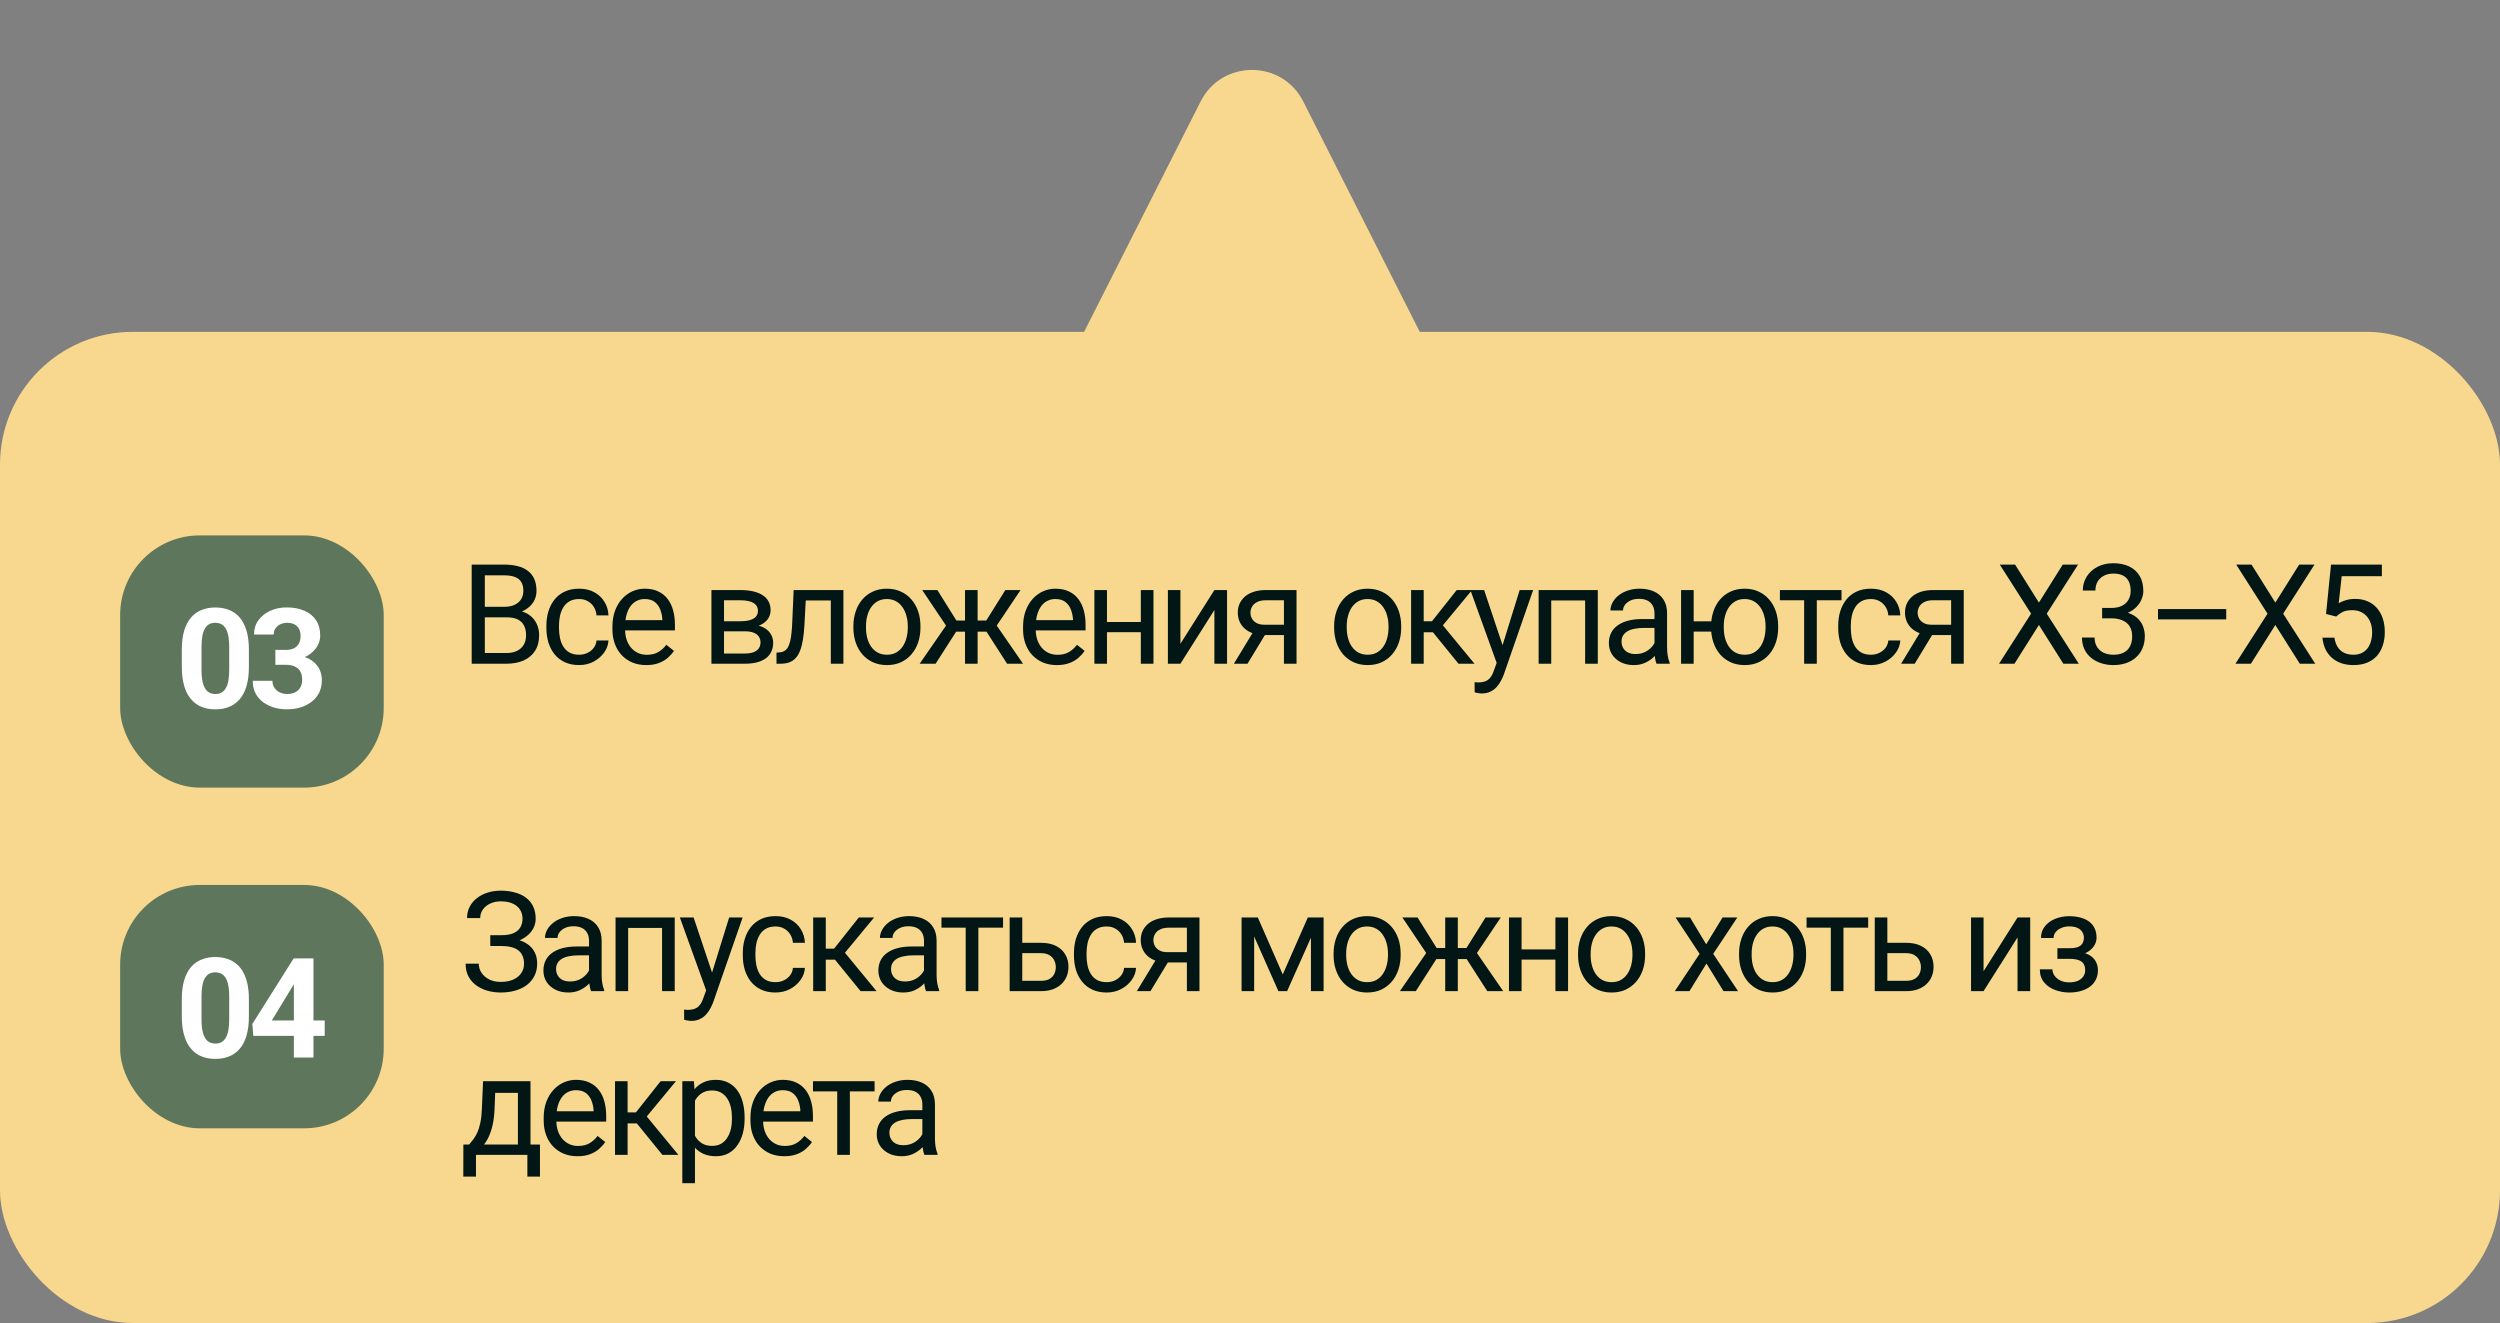
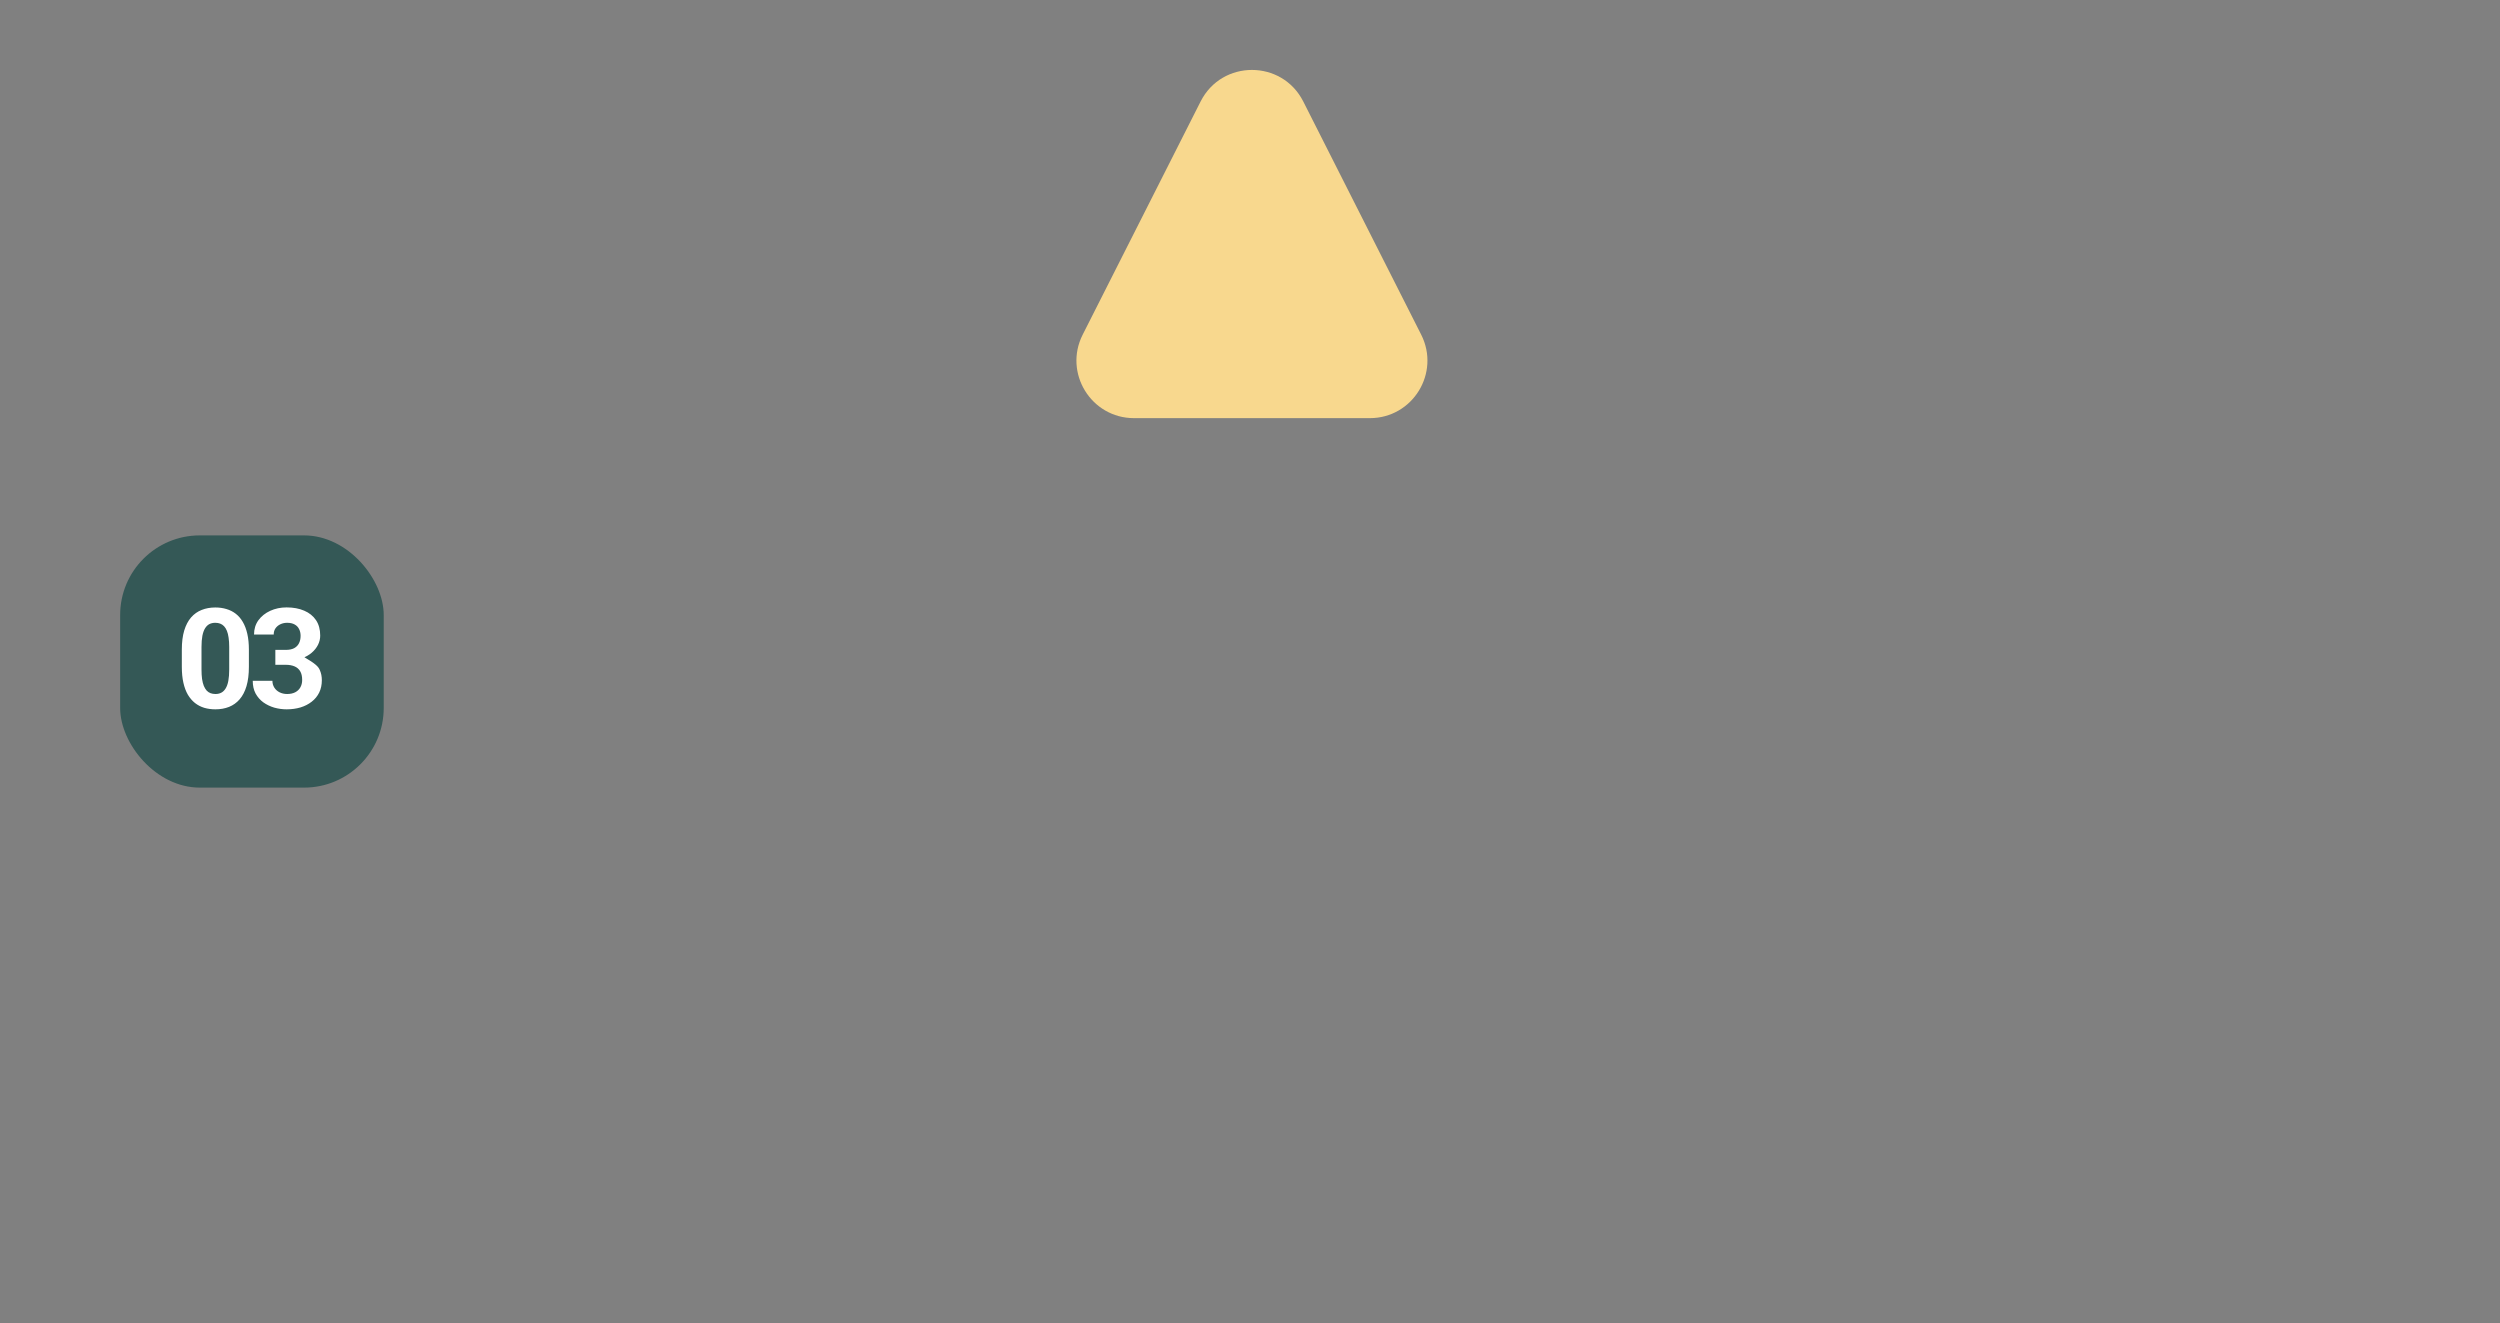
<svg xmlns="http://www.w3.org/2000/svg" width="565" height="299" viewBox="0 0 565 299" fill="none">
  <rect x="0" y="0" width="565" height="299" fill="#808080" stroke="none" />
-   <rect y="75" width="565" height="224" rx="30" fill="#F8D88E" />
  <path d="M271.337 22.938C276.147 13.428 289.729 13.428 294.539 22.938L321.189 75.633C325.562 84.28 319.278 94.5 309.588 94.5H256.288C246.598 94.5 240.314 84.28 244.687 75.633L271.337 22.938Z" fill="#F8D88E" />
-   <path d="M114.586 139.522H108.908L108.878 137.137H114.032C114.883 137.137 115.627 136.993 116.263 136.706C116.899 136.419 117.391 136.009 117.74 135.475C118.099 134.931 118.279 134.285 118.279 133.536C118.279 132.716 118.12 132.049 117.802 131.536C117.494 131.013 117.017 130.634 116.371 130.398C115.735 130.151 114.924 130.028 113.94 130.028H109.57V150H106.6V127.597H113.94C115.089 127.597 116.114 127.715 117.017 127.951C117.92 128.177 118.684 128.536 119.31 129.028C119.946 129.51 120.428 130.126 120.756 130.875C121.084 131.623 121.248 132.521 121.248 133.567C121.248 134.49 121.012 135.326 120.54 136.075C120.069 136.814 119.412 137.419 118.571 137.891C117.74 138.363 116.766 138.665 115.648 138.799L114.586 139.522ZM114.447 150H107.739L109.416 147.584H114.447C115.391 147.584 116.191 147.42 116.848 147.092C117.514 146.764 118.022 146.302 118.371 145.707C118.72 145.102 118.894 144.389 118.894 143.568C118.894 142.738 118.745 142.02 118.448 141.414C118.15 140.809 117.684 140.342 117.048 140.014C116.412 139.686 115.591 139.522 114.586 139.522H110.355L110.385 137.137H116.171L116.802 137.999C117.879 138.091 118.792 138.399 119.54 138.922C120.289 139.435 120.858 140.091 121.248 140.891C121.648 141.691 121.848 142.573 121.848 143.538C121.848 144.933 121.541 146.112 120.925 147.077C120.32 148.031 119.463 148.759 118.356 149.261C117.248 149.754 115.945 150 114.447 150ZM130.889 147.969C131.566 147.969 132.192 147.831 132.767 147.554C133.341 147.277 133.813 146.897 134.182 146.415C134.551 145.923 134.762 145.364 134.813 144.738H137.521C137.47 145.723 137.136 146.641 136.521 147.492C135.916 148.333 135.121 149.015 134.136 149.538C133.151 150.051 132.069 150.308 130.889 150.308C129.638 150.308 128.546 150.087 127.612 149.646C126.689 149.205 125.92 148.6 125.304 147.831C124.699 147.061 124.242 146.179 123.935 145.184C123.637 144.179 123.489 143.117 123.489 141.999V141.353C123.489 140.235 123.637 139.178 123.935 138.183C124.242 137.178 124.699 136.291 125.304 135.521C125.92 134.752 126.689 134.147 127.612 133.706C128.546 133.265 129.638 133.044 130.889 133.044C132.192 133.044 133.331 133.311 134.305 133.844C135.28 134.367 136.044 135.085 136.598 135.998C137.162 136.901 137.47 137.927 137.521 139.076H134.813C134.762 138.388 134.567 137.768 134.228 137.214C133.9 136.66 133.449 136.219 132.874 135.891C132.31 135.552 131.649 135.383 130.889 135.383C130.018 135.383 129.284 135.557 128.689 135.906C128.104 136.244 127.638 136.706 127.289 137.291C126.951 137.865 126.704 138.506 126.55 139.214C126.407 139.912 126.335 140.624 126.335 141.353V141.999C126.335 142.727 126.407 143.445 126.55 144.153C126.694 144.861 126.935 145.502 127.274 146.076C127.622 146.651 128.089 147.112 128.674 147.461C129.269 147.8 130.007 147.969 130.889 147.969ZM146.054 150.308C144.895 150.308 143.844 150.113 142.9 149.723C141.967 149.323 141.161 148.764 140.484 148.046C139.818 147.328 139.305 146.476 138.946 145.492C138.587 144.507 138.407 143.43 138.407 142.261V141.614C138.407 140.26 138.607 139.055 139.007 137.999C139.407 136.932 139.951 136.029 140.638 135.291C141.326 134.552 142.105 133.993 142.977 133.613C143.849 133.234 144.752 133.044 145.685 133.044C146.875 133.044 147.901 133.249 148.762 133.66C149.634 134.07 150.347 134.644 150.901 135.383C151.455 136.111 151.865 136.973 152.132 137.968C152.399 138.952 152.532 140.03 152.532 141.199V142.476H140.1V140.153H149.686V139.937C149.645 139.199 149.491 138.481 149.224 137.783C148.968 137.086 148.557 136.511 147.993 136.06C147.429 135.608 146.66 135.383 145.685 135.383C145.039 135.383 144.444 135.521 143.9 135.798C143.357 136.065 142.89 136.465 142.5 136.998C142.11 137.532 141.808 138.183 141.592 138.952C141.377 139.722 141.269 140.609 141.269 141.614V142.261C141.269 143.05 141.377 143.794 141.592 144.492C141.818 145.179 142.141 145.784 142.562 146.307C142.992 146.83 143.51 147.241 144.116 147.538C144.731 147.836 145.429 147.984 146.208 147.984C147.214 147.984 148.065 147.779 148.762 147.369C149.46 146.959 150.07 146.41 150.593 145.723L152.317 147.092C151.958 147.636 151.501 148.154 150.947 148.646C150.393 149.138 149.711 149.538 148.901 149.846C148.101 150.154 147.152 150.308 146.054 150.308ZM168.337 142.676H162.875L162.844 140.399H167.306C168.188 140.399 168.922 140.312 169.506 140.137C170.101 139.963 170.548 139.701 170.845 139.353C171.143 139.004 171.291 138.573 171.291 138.06C171.291 137.66 171.204 137.311 171.03 137.014C170.866 136.706 170.614 136.455 170.276 136.26C169.937 136.055 169.517 135.906 169.014 135.814C168.522 135.711 167.942 135.66 167.275 135.66H163.629V150H160.782V133.352H167.275C168.332 133.352 169.281 133.444 170.122 133.629C170.973 133.813 171.696 134.095 172.291 134.475C172.897 134.844 173.358 135.316 173.676 135.891C173.994 136.465 174.153 137.142 174.153 137.922C174.153 138.424 174.051 138.901 173.845 139.353C173.64 139.804 173.338 140.204 172.938 140.553C172.538 140.901 172.045 141.189 171.461 141.414C170.876 141.63 170.204 141.768 169.445 141.83L168.337 142.676ZM168.337 150H161.844L163.26 147.692H168.337C169.127 147.692 169.783 147.595 170.307 147.4C170.83 147.195 171.22 146.907 171.476 146.538C171.743 146.159 171.876 145.707 171.876 145.184C171.876 144.661 171.743 144.215 171.476 143.845C171.22 143.466 170.83 143.179 170.307 142.984C169.783 142.779 169.127 142.676 168.337 142.676H164.014L164.044 140.399H169.445L170.476 141.26C171.389 141.332 172.163 141.558 172.799 141.937C173.435 142.317 173.917 142.799 174.246 143.384C174.574 143.958 174.738 144.584 174.738 145.261C174.738 146.041 174.589 146.728 174.292 147.323C174.004 147.918 173.584 148.415 173.03 148.815C172.476 149.205 171.804 149.503 171.014 149.708C170.225 149.903 169.332 150 168.337 150ZM188.103 133.352V135.706H180.055V133.352H188.103ZM190.611 133.352V150H187.764V133.352H190.611ZM179.363 133.352H182.225L181.794 141.384C181.722 142.625 181.604 143.722 181.44 144.676C181.286 145.62 181.071 146.43 180.794 147.107C180.527 147.784 180.189 148.338 179.779 148.769C179.378 149.19 178.896 149.503 178.332 149.708C177.768 149.903 177.117 150 176.378 150H175.486V147.492L176.101 147.446C176.542 147.415 176.917 147.312 177.224 147.138C177.542 146.964 177.809 146.707 178.024 146.369C178.24 146.02 178.414 145.574 178.548 145.03C178.691 144.487 178.799 143.84 178.871 143.091C178.953 142.343 179.014 141.471 179.055 140.476L179.363 133.352ZM192.866 141.861V141.507C192.866 140.307 193.041 139.194 193.389 138.168C193.738 137.132 194.241 136.234 194.897 135.475C195.554 134.706 196.349 134.111 197.282 133.69C198.216 133.259 199.262 133.044 200.421 133.044C201.59 133.044 202.642 133.259 203.575 133.69C204.519 134.111 205.319 134.706 205.976 135.475C206.642 136.234 207.15 137.132 207.499 138.168C207.848 139.194 208.022 140.307 208.022 141.507V141.861C208.022 143.061 207.848 144.174 207.499 145.199C207.15 146.225 206.642 147.123 205.976 147.892C205.319 148.651 204.524 149.246 203.591 149.677C202.667 150.097 201.621 150.308 200.452 150.308C199.282 150.308 198.231 150.097 197.298 149.677C196.364 149.246 195.564 148.651 194.897 147.892C194.241 147.123 193.738 146.225 193.389 145.199C193.041 144.174 192.866 143.061 192.866 141.861ZM195.713 141.507V141.861C195.713 142.691 195.81 143.476 196.005 144.215C196.2 144.943 196.492 145.589 196.882 146.153C197.282 146.718 197.78 147.164 198.375 147.492C198.97 147.81 199.662 147.969 200.452 147.969C201.231 147.969 201.914 147.81 202.498 147.492C203.093 147.164 203.586 146.718 203.975 146.153C204.365 145.589 204.657 144.943 204.852 144.215C205.058 143.476 205.16 142.691 205.16 141.861V141.507C205.16 140.686 205.058 139.912 204.852 139.183C204.657 138.445 204.36 137.793 203.96 137.229C203.57 136.655 203.078 136.203 202.483 135.875C201.898 135.547 201.211 135.383 200.421 135.383C199.641 135.383 198.954 135.547 198.359 135.875C197.775 136.203 197.282 136.655 196.882 137.229C196.492 137.793 196.2 138.445 196.005 139.183C195.81 139.912 195.713 140.686 195.713 141.507ZM214.724 142.753L208.416 133.352H211.847L216.155 140.245H219.479L219.063 142.753H214.724ZM216.278 142.461L211.447 150H207.847L214.478 140.399L216.278 142.461ZM220.94 133.352V150H218.094V133.352H220.94ZM230.649 133.352L224.341 142.753H220.002L219.556 140.245H222.895L227.203 133.352H230.649ZM227.603 150L222.756 142.461L224.587 140.399L231.203 150H227.603ZM238.86 150.308C237.7 150.308 236.649 150.113 235.705 149.723C234.772 149.323 233.967 148.764 233.29 148.046C232.623 147.328 232.11 146.476 231.751 145.492C231.392 144.507 231.213 143.43 231.213 142.261V141.614C231.213 140.26 231.413 139.055 231.813 137.999C232.213 136.932 232.756 136.029 233.444 135.291C234.131 134.552 234.91 133.993 235.782 133.613C236.654 133.234 237.557 133.044 238.49 133.044C239.68 133.044 240.706 133.249 241.568 133.66C242.44 134.07 243.152 134.644 243.706 135.383C244.26 136.111 244.671 136.973 244.937 137.968C245.204 138.952 245.337 140.03 245.337 141.199V142.476H232.905V140.153H242.491V139.937C242.45 139.199 242.296 138.481 242.029 137.783C241.773 137.086 241.362 136.511 240.798 136.06C240.234 135.608 239.465 135.383 238.49 135.383C237.844 135.383 237.249 135.521 236.705 135.798C236.162 136.065 235.695 136.465 235.305 136.998C234.916 137.532 234.613 138.183 234.398 138.952C234.182 139.722 234.074 140.609 234.074 141.614V142.261C234.074 143.05 234.182 143.794 234.398 144.492C234.623 145.179 234.946 145.784 235.367 146.307C235.798 146.83 236.316 147.241 236.921 147.538C237.536 147.836 238.234 147.984 239.013 147.984C240.019 147.984 240.87 147.779 241.568 147.369C242.265 146.959 242.875 146.41 243.399 145.723L245.122 147.092C244.763 147.636 244.306 148.154 243.753 148.646C243.199 149.138 242.516 149.538 241.706 149.846C240.906 150.154 239.957 150.308 238.86 150.308ZM258.379 140.568V142.876H249.578V140.568H258.379ZM250.178 133.352V150H247.331V133.352H250.178ZM260.687 133.352V150H257.825V133.352H260.687ZM266.774 145.492L274.452 133.352H277.314V150H274.452V137.86L266.774 150H263.943V133.352H266.774V145.492ZM283.677 142.061H286.755L281.939 150H278.861L283.677 142.061ZM286.062 133.352H293.017V150H290.171V135.66H286.062C285.252 135.66 284.59 135.798 284.077 136.075C283.565 136.342 283.19 136.691 282.954 137.121C282.718 137.552 282.6 137.999 282.6 138.46C282.6 138.911 282.708 139.347 282.923 139.768C283.139 140.178 283.477 140.517 283.939 140.783C284.401 141.05 284.996 141.184 285.724 141.184H290.94V143.522H285.724C284.77 143.522 283.924 143.394 283.185 143.138C282.446 142.881 281.821 142.527 281.308 142.076C280.795 141.614 280.405 141.076 280.139 140.46C279.872 139.835 279.738 139.158 279.738 138.429C279.738 137.701 279.877 137.029 280.154 136.414C280.441 135.798 280.851 135.26 281.385 134.798C281.928 134.337 282.59 133.983 283.37 133.736C284.16 133.48 285.057 133.352 286.062 133.352ZM301.513 141.861V141.507C301.513 140.307 301.688 139.194 302.037 138.168C302.385 137.132 302.888 136.234 303.544 135.475C304.201 134.706 304.996 134.111 305.929 133.69C306.863 133.259 307.909 133.044 309.068 133.044C310.238 133.044 311.289 133.259 312.222 133.69C313.166 134.111 313.966 134.706 314.623 135.475C315.289 136.234 315.797 137.132 316.146 138.168C316.495 139.194 316.669 140.307 316.669 141.507V141.861C316.669 143.061 316.495 144.174 316.146 145.199C315.797 146.225 315.289 147.123 314.623 147.892C313.966 148.651 313.171 149.246 312.238 149.677C311.315 150.097 310.268 150.308 309.099 150.308C307.93 150.308 306.878 150.097 305.945 149.677C305.011 149.246 304.211 148.651 303.544 147.892C302.888 147.123 302.385 146.225 302.037 145.199C301.688 144.174 301.513 143.061 301.513 141.861ZM304.36 141.507V141.861C304.36 142.691 304.457 143.476 304.652 144.215C304.847 144.943 305.14 145.589 305.529 146.153C305.929 146.718 306.427 147.164 307.022 147.492C307.617 147.81 308.309 147.969 309.099 147.969C309.879 147.969 310.561 147.81 311.145 147.492C311.74 147.164 312.233 146.718 312.622 146.153C313.012 145.589 313.305 144.943 313.5 144.215C313.705 143.476 313.807 142.691 313.807 141.861V141.507C313.807 140.686 313.705 139.912 313.5 139.183C313.305 138.445 313.007 137.793 312.607 137.229C312.217 136.655 311.725 136.203 311.13 135.875C310.545 135.547 309.858 135.383 309.068 135.383C308.289 135.383 307.601 135.547 307.006 135.875C306.422 136.203 305.929 136.655 305.529 137.229C305.14 137.793 304.847 138.445 304.652 139.183C304.457 139.912 304.36 140.686 304.36 141.507ZM321.756 133.352V150H318.909V133.352H321.756ZM332.68 133.352L324.787 142.891H320.802L320.371 140.399H323.633L329.218 133.352H332.68ZM329.618 150L323.495 142.461L325.326 140.399L333.234 150H329.618ZM338.813 148.277L343.445 133.352H346.491L339.814 152.57C339.66 152.98 339.454 153.421 339.198 153.893C338.952 154.375 338.634 154.831 338.244 155.262C337.854 155.693 337.382 156.042 336.829 156.308C336.285 156.585 335.634 156.724 334.874 156.724C334.649 156.724 334.362 156.693 334.013 156.632C333.664 156.57 333.418 156.519 333.274 156.478L333.259 154.17C333.341 154.18 333.469 154.19 333.644 154.201C333.828 154.221 333.956 154.231 334.028 154.231C334.674 154.231 335.223 154.144 335.675 153.97C336.126 153.806 336.505 153.524 336.813 153.123C337.131 152.734 337.403 152.195 337.629 151.508L338.813 148.277ZM335.413 133.352L339.737 146.276L340.475 149.277L338.429 150.323L332.305 133.352H335.413ZM358.579 133.352V135.706H350.162V133.352H358.579ZM350.578 133.352V150H347.731V133.352H350.578ZM361.102 133.352V150H358.24V133.352H361.102ZM373.913 147.153V138.583C373.913 137.927 373.78 137.357 373.513 136.875C373.257 136.383 372.867 136.003 372.344 135.737C371.82 135.47 371.174 135.337 370.405 135.337C369.687 135.337 369.056 135.46 368.512 135.706C367.979 135.952 367.558 136.275 367.251 136.675C366.953 137.075 366.804 137.506 366.804 137.968H363.958C363.958 137.373 364.112 136.783 364.42 136.198C364.727 135.614 365.168 135.085 365.743 134.613C366.328 134.131 367.025 133.752 367.835 133.475C368.656 133.188 369.569 133.044 370.574 133.044C371.785 133.044 372.851 133.249 373.775 133.66C374.708 134.07 375.436 134.69 375.959 135.521C376.493 136.342 376.76 137.373 376.76 138.614V146.369C376.76 146.923 376.806 147.513 376.898 148.138C377.001 148.764 377.149 149.302 377.344 149.754V150H374.375C374.231 149.672 374.118 149.236 374.036 148.692C373.954 148.138 373.913 147.625 373.913 147.153ZM374.405 139.906L374.436 141.907H371.559C370.749 141.907 370.025 141.973 369.389 142.107C368.753 142.23 368.22 142.42 367.789 142.676C367.358 142.932 367.03 143.256 366.804 143.645C366.579 144.025 366.466 144.471 366.466 144.984C366.466 145.507 366.584 145.984 366.82 146.415C367.056 146.846 367.41 147.189 367.882 147.446C368.364 147.692 368.953 147.815 369.651 147.815C370.523 147.815 371.292 147.63 371.959 147.261C372.626 146.892 373.154 146.441 373.544 145.907C373.944 145.374 374.159 144.856 374.19 144.353L375.406 145.723C375.334 146.153 375.139 146.63 374.821 147.153C374.503 147.677 374.077 148.179 373.544 148.661C373.021 149.133 372.395 149.528 371.667 149.846C370.949 150.154 370.138 150.308 369.236 150.308C368.107 150.308 367.117 150.087 366.266 149.646C365.425 149.205 364.768 148.615 364.296 147.877C363.835 147.128 363.604 146.292 363.604 145.369C363.604 144.476 363.778 143.692 364.127 143.015C364.476 142.327 364.979 141.758 365.635 141.307C366.292 140.845 367.081 140.496 368.005 140.26C368.928 140.024 369.959 139.906 371.097 139.906H374.405ZM389.14 140.414V142.738H380.292V140.414H389.14ZM382.77 133.352V150H379.923V133.352H382.77ZM386.708 141.861V141.507C386.708 140.307 386.883 139.194 387.232 138.168C387.58 137.132 388.083 136.234 388.74 135.475C389.406 134.706 390.201 134.111 391.124 133.69C392.058 133.259 393.104 133.044 394.263 133.044C395.443 133.044 396.499 133.259 397.433 133.69C398.366 134.111 399.161 134.706 399.818 135.475C400.485 136.234 400.992 137.132 401.341 138.168C401.69 139.194 401.864 140.307 401.864 141.507V141.861C401.864 143.061 401.69 144.174 401.341 145.199C400.992 146.225 400.49 147.123 399.833 147.892C399.177 148.651 398.382 149.246 397.448 149.677C396.515 150.097 395.463 150.308 394.294 150.308C393.125 150.308 392.073 150.097 391.14 149.677C390.206 149.246 389.406 148.651 388.74 147.892C388.083 147.123 387.58 146.225 387.232 145.199C386.883 144.174 386.708 143.061 386.708 141.861ZM389.57 141.507V141.861C389.57 142.691 389.668 143.476 389.863 144.215C390.058 144.943 390.35 145.589 390.74 146.153C391.14 146.718 391.632 147.164 392.217 147.492C392.812 147.81 393.504 147.969 394.294 147.969C395.084 147.969 395.771 147.81 396.356 147.492C396.951 147.164 397.443 146.718 397.833 146.153C398.223 145.589 398.515 144.943 398.71 144.215C398.915 143.476 399.018 142.691 399.018 141.861V141.507C399.018 140.686 398.915 139.912 398.71 139.183C398.515 138.445 398.218 137.793 397.818 137.229C397.428 136.655 396.935 136.203 396.34 135.875C395.745 135.547 395.053 135.383 394.263 135.383C393.484 135.383 392.802 135.547 392.217 135.875C391.632 136.203 391.14 136.655 390.74 137.229C390.35 137.793 390.058 138.445 389.863 139.183C389.668 139.912 389.57 140.686 389.57 141.507ZM410.598 133.352V150H407.736V133.352H410.598ZM416.183 133.352V135.66H402.258V133.352H416.183ZM422.839 147.969C423.516 147.969 424.142 147.831 424.716 147.554C425.291 147.277 425.762 146.897 426.132 146.415C426.501 145.923 426.711 145.364 426.763 144.738H429.471C429.419 145.723 429.086 146.641 428.471 147.492C427.865 148.333 427.07 149.015 426.086 149.538C425.101 150.051 424.019 150.308 422.839 150.308C421.588 150.308 420.495 150.087 419.562 149.646C418.639 149.205 417.869 148.6 417.254 147.831C416.649 147.061 416.192 146.179 415.884 145.184C415.587 144.179 415.438 143.117 415.438 141.999V141.353C415.438 140.235 415.587 139.178 415.884 138.183C416.192 137.178 416.649 136.291 417.254 135.521C417.869 134.752 418.639 134.147 419.562 133.706C420.495 133.265 421.588 133.044 422.839 133.044C424.142 133.044 425.28 133.311 426.255 133.844C427.229 134.367 427.994 135.085 428.547 135.998C429.112 136.901 429.419 137.927 429.471 139.076H426.763C426.711 138.388 426.516 137.768 426.178 137.214C425.85 136.66 425.398 136.219 424.824 135.891C424.26 135.552 423.598 135.383 422.839 135.383C421.967 135.383 421.234 135.557 420.639 135.906C420.054 136.244 419.587 136.706 419.239 137.291C418.9 137.865 418.654 138.506 418.5 139.214C418.356 139.912 418.285 140.624 418.285 141.353V141.999C418.285 142.727 418.356 143.445 418.5 144.153C418.644 144.861 418.885 145.502 419.223 146.076C419.572 146.651 420.039 147.112 420.623 147.461C421.218 147.8 421.957 147.969 422.839 147.969ZM434.465 142.061H437.542L432.726 150H429.649L434.465 142.061ZM436.85 133.352H443.805V150H440.958V135.66H436.85C436.04 135.66 435.378 135.798 434.865 136.075C434.352 136.342 433.978 136.691 433.742 137.121C433.506 137.552 433.388 137.999 433.388 138.46C433.388 138.911 433.496 139.347 433.711 139.768C433.927 140.178 434.265 140.517 434.727 140.783C435.188 141.05 435.783 141.184 436.512 141.184H441.728V143.522H436.512C435.558 143.522 434.711 143.394 433.973 143.138C433.234 142.881 432.608 142.527 432.096 142.076C431.583 141.614 431.193 141.076 430.926 140.46C430.66 139.835 430.526 139.158 430.526 138.429C430.526 137.701 430.665 137.029 430.942 136.414C431.229 135.798 431.639 135.26 432.173 134.798C432.716 134.337 433.378 133.983 434.157 133.736C434.947 133.48 435.845 133.352 436.85 133.352ZM455.409 127.597L460.794 136.183L466.18 127.597H469.642L462.564 138.691L469.811 150H466.318L460.794 141.245L455.271 150H451.778L459.025 138.691L451.947 127.597H455.409ZM475.082 137.398H477.113C478.108 137.398 478.929 137.234 479.575 136.906C480.232 136.568 480.719 136.111 481.037 135.537C481.365 134.952 481.529 134.296 481.529 133.567C481.529 132.706 481.386 131.982 481.098 131.398C480.811 130.813 480.38 130.372 479.806 130.074C479.232 129.777 478.503 129.628 477.621 129.628C476.821 129.628 476.113 129.787 475.498 130.105C474.893 130.413 474.416 130.854 474.067 131.428C473.728 132.003 473.559 132.68 473.559 133.46H470.713C470.713 132.321 471 131.285 471.574 130.351C472.149 129.418 472.954 128.674 473.99 128.12C475.036 127.566 476.247 127.29 477.621 127.29C478.975 127.29 480.16 127.531 481.175 128.013C482.191 128.485 482.981 129.192 483.545 130.136C484.109 131.069 484.391 132.234 484.391 133.629C484.391 134.193 484.258 134.798 483.991 135.444C483.735 136.08 483.33 136.675 482.776 137.229C482.232 137.783 481.524 138.24 480.652 138.599C479.78 138.947 478.734 139.122 477.513 139.122H475.082V137.398ZM475.082 139.737V138.029H477.513C478.939 138.029 480.119 138.199 481.052 138.537C481.986 138.876 482.719 139.327 483.253 139.891C483.796 140.455 484.176 141.076 484.391 141.753C484.617 142.42 484.73 143.086 484.73 143.753C484.73 144.799 484.55 145.728 484.191 146.538C483.842 147.348 483.345 148.036 482.699 148.6C482.063 149.164 481.314 149.59 480.452 149.877C479.591 150.164 478.652 150.308 477.637 150.308C476.662 150.308 475.744 150.169 474.882 149.892C474.031 149.615 473.277 149.215 472.621 148.692C471.964 148.159 471.451 147.507 471.082 146.738C470.713 145.958 470.528 145.071 470.528 144.076H473.374C473.374 144.856 473.544 145.538 473.882 146.123C474.231 146.707 474.723 147.164 475.359 147.492C476.006 147.81 476.765 147.969 477.637 147.969C478.508 147.969 479.257 147.82 479.883 147.523C480.519 147.215 481.006 146.753 481.345 146.138C481.693 145.523 481.868 144.748 481.868 143.815C481.868 142.881 481.673 142.117 481.283 141.522C480.893 140.917 480.339 140.471 479.621 140.183C478.914 139.886 478.078 139.737 477.113 139.737H475.082ZM503.126 137.645V139.983H487.709V137.645H503.126ZM508.843 127.597L514.229 136.183L519.614 127.597H523.076L515.998 138.691L523.245 150H519.752L514.229 141.245L508.705 150H505.212L512.459 138.691L505.381 127.597H508.843ZM527.963 139.337L525.685 138.752L526.809 127.597H538.302V130.228H529.224L528.547 136.321C528.958 136.085 529.476 135.865 530.101 135.66C530.737 135.455 531.466 135.352 532.286 135.352C533.322 135.352 534.251 135.532 535.071 135.891C535.892 136.239 536.589 136.742 537.164 137.398C537.749 138.055 538.195 138.845 538.502 139.768C538.81 140.691 538.964 141.722 538.964 142.861C538.964 143.938 538.815 144.928 538.518 145.83C538.231 146.733 537.795 147.523 537.21 148.2C536.625 148.867 535.887 149.385 534.994 149.754C534.112 150.123 533.071 150.308 531.871 150.308C530.968 150.308 530.112 150.185 529.301 149.938C528.501 149.682 527.783 149.297 527.147 148.784C526.521 148.261 526.009 147.615 525.609 146.846C525.219 146.066 524.973 145.153 524.87 144.107H527.578C527.701 144.948 527.947 145.656 528.317 146.23C528.686 146.805 529.168 147.241 529.763 147.538C530.368 147.825 531.071 147.969 531.871 147.969C532.548 147.969 533.148 147.851 533.671 147.615C534.194 147.379 534.635 147.041 534.994 146.6C535.353 146.159 535.625 145.625 535.81 144.999C536.005 144.374 536.102 143.671 536.102 142.891C536.102 142.184 536.005 141.527 535.81 140.922C535.615 140.317 535.323 139.788 534.933 139.337C534.553 138.886 534.087 138.537 533.533 138.291C532.979 138.034 532.343 137.906 531.625 137.906C530.671 137.906 529.948 138.034 529.455 138.291C528.973 138.547 528.476 138.896 527.963 139.337ZM113.463 213.245H110.801V211.352H113.355C114.483 211.352 115.396 211.193 116.094 210.875C116.791 210.557 117.299 210.116 117.617 209.552C117.935 208.988 118.094 208.337 118.094 207.598C118.094 206.89 117.92 206.244 117.571 205.659C117.222 205.064 116.684 204.592 115.955 204.244C115.227 203.885 114.288 203.705 113.14 203.705C112.278 203.705 111.498 203.869 110.801 204.198C110.103 204.516 109.549 204.962 109.139 205.536C108.729 206.1 108.524 206.752 108.524 207.49H105.554C105.554 206.536 105.754 205.68 106.154 204.921C106.554 204.151 107.103 203.5 107.8 202.967C108.498 202.423 109.303 202.008 110.216 201.72C111.139 201.433 112.114 201.29 113.14 201.29C114.34 201.29 115.427 201.428 116.402 201.705C117.376 201.972 118.212 202.372 118.91 202.905C119.607 203.439 120.14 204.1 120.51 204.89C120.879 205.68 121.064 206.598 121.064 207.644C121.064 208.413 120.884 209.137 120.525 209.814C120.166 210.491 119.653 211.086 118.986 211.598C118.32 212.111 117.52 212.517 116.586 212.814C115.653 213.101 114.612 213.245 113.463 213.245ZM110.801 211.937H113.463C114.724 211.937 115.848 212.065 116.832 212.322C117.817 212.578 118.648 212.952 119.325 213.445C120.002 213.937 120.515 214.548 120.864 215.276C121.223 215.994 121.402 216.82 121.402 217.753C121.402 218.799 121.197 219.728 120.787 220.538C120.387 221.348 119.817 222.036 119.079 222.6C118.34 223.164 117.463 223.59 116.448 223.877C115.442 224.164 114.34 224.308 113.14 224.308C112.175 224.308 111.221 224.185 110.278 223.938C109.344 223.682 108.498 223.292 107.739 222.769C106.98 222.236 106.37 221.559 105.908 220.738C105.457 219.917 105.231 218.933 105.231 217.784H108.201C108.201 218.533 108.406 219.22 108.816 219.846C109.237 220.471 109.816 220.974 110.555 221.354C111.293 221.723 112.155 221.907 113.14 221.907C114.268 221.907 115.222 221.733 116.001 221.384C116.791 221.025 117.391 220.538 117.802 219.923C118.222 219.297 118.433 218.594 118.433 217.815C118.433 217.127 118.32 216.532 118.094 216.03C117.879 215.517 117.556 215.096 117.125 214.768C116.704 214.44 116.176 214.199 115.54 214.045C114.914 213.881 114.186 213.799 113.355 213.799H110.801V211.937ZM133.12 221.153V212.583C133.12 211.927 132.987 211.357 132.72 210.875C132.464 210.383 132.074 210.003 131.551 209.737C131.028 209.47 130.382 209.337 129.612 209.337C128.894 209.337 128.263 209.46 127.72 209.706C127.186 209.952 126.766 210.275 126.458 210.675C126.161 211.075 126.012 211.506 126.012 211.968H123.165C123.165 211.373 123.319 210.783 123.627 210.198C123.935 209.614 124.376 209.085 124.95 208.613C125.535 208.131 126.232 207.752 127.043 207.475C127.863 207.188 128.776 207.044 129.782 207.044C130.992 207.044 132.059 207.249 132.982 207.66C133.915 208.07 134.644 208.69 135.167 209.521C135.7 210.342 135.967 211.373 135.967 212.614V220.369C135.967 220.923 136.013 221.513 136.105 222.138C136.208 222.764 136.357 223.302 136.552 223.754V224H133.582C133.438 223.672 133.326 223.236 133.244 222.692C133.162 222.138 133.12 221.625 133.12 221.153ZM133.613 213.906L133.644 215.907H130.766C129.956 215.907 129.233 215.973 128.597 216.107C127.961 216.23 127.427 216.42 126.997 216.676C126.566 216.932 126.238 217.256 126.012 217.645C125.786 218.025 125.673 218.471 125.673 218.984C125.673 219.507 125.791 219.984 126.027 220.415C126.263 220.846 126.617 221.189 127.089 221.446C127.571 221.692 128.161 221.815 128.858 221.815C129.73 221.815 130.5 221.63 131.166 221.261C131.833 220.892 132.361 220.441 132.751 219.907C133.151 219.374 133.367 218.856 133.397 218.353L134.613 219.723C134.541 220.153 134.346 220.63 134.028 221.153C133.71 221.677 133.285 222.179 132.751 222.661C132.228 223.133 131.602 223.528 130.874 223.846C130.156 224.154 129.346 224.308 128.443 224.308C127.315 224.308 126.325 224.087 125.473 223.646C124.632 223.205 123.976 222.615 123.504 221.877C123.042 221.128 122.812 220.292 122.812 219.369C122.812 218.476 122.986 217.692 123.335 217.015C123.683 216.327 124.186 215.758 124.843 215.307C125.499 214.845 126.289 214.496 127.212 214.26C128.135 214.024 129.166 213.906 130.305 213.906H133.613ZM149.963 207.352V209.706H141.546V207.352H149.963ZM141.962 207.352V224H139.115V207.352H141.962ZM152.486 207.352V224H149.624V207.352H152.486ZM160.158 222.277L164.789 207.352H167.836L161.158 226.57C161.004 226.98 160.799 227.421 160.542 227.893C160.296 228.375 159.978 228.831 159.588 229.262C159.199 229.693 158.727 230.042 158.173 230.308C157.629 230.585 156.978 230.724 156.219 230.724C155.993 230.724 155.706 230.693 155.357 230.632C155.008 230.57 154.762 230.519 154.619 230.478L154.603 228.17C154.685 228.18 154.813 228.19 154.988 228.201C155.172 228.221 155.301 228.231 155.372 228.231C156.019 228.231 156.567 228.144 157.019 227.97C157.47 227.806 157.85 227.524 158.157 227.123C158.475 226.734 158.747 226.195 158.973 225.508L160.158 222.277ZM156.757 207.352L161.081 220.276L161.819 223.277L159.773 224.323L153.649 207.352H156.757ZM175.276 221.969C175.953 221.969 176.579 221.831 177.154 221.554C177.728 221.277 178.2 220.897 178.569 220.415C178.938 219.923 179.149 219.364 179.2 218.738H181.908C181.857 219.723 181.523 220.641 180.908 221.492C180.303 222.333 179.508 223.015 178.523 223.538C177.538 224.051 176.456 224.308 175.276 224.308C174.025 224.308 172.933 224.087 171.999 223.646C171.076 223.205 170.307 222.6 169.691 221.831C169.086 221.061 168.629 220.179 168.322 219.184C168.024 218.179 167.876 217.117 167.876 215.999V215.353C167.876 214.235 168.024 213.178 168.322 212.183C168.629 211.178 169.086 210.291 169.691 209.521C170.307 208.752 171.076 208.147 171.999 207.706C172.933 207.265 174.025 207.044 175.276 207.044C176.579 207.044 177.718 207.311 178.692 207.844C179.667 208.367 180.431 209.085 180.985 209.998C181.549 210.901 181.857 211.927 181.908 213.076H179.2C179.149 212.388 178.954 211.768 178.615 211.214C178.287 210.66 177.836 210.219 177.261 209.891C176.697 209.552 176.035 209.383 175.276 209.383C174.405 209.383 173.671 209.557 173.076 209.906C172.491 210.244 172.025 210.706 171.676 211.291C171.337 211.865 171.091 212.506 170.937 213.214C170.794 213.912 170.722 214.624 170.722 215.353V215.999C170.722 216.727 170.794 217.445 170.937 218.153C171.081 218.861 171.322 219.502 171.661 220.076C172.009 220.651 172.476 221.112 173.061 221.461C173.656 221.8 174.394 221.969 175.276 221.969ZM186.626 207.352V224H183.779V207.352H186.626ZM197.55 207.352L189.657 216.891H185.672L185.241 214.399H188.503L194.088 207.352H197.55ZM194.488 224L188.364 216.461L190.195 214.399L198.104 224H194.488ZM208.822 221.153V212.583C208.822 211.927 208.689 211.357 208.422 210.875C208.166 210.383 207.776 210.003 207.253 209.737C206.73 209.47 206.083 209.337 205.314 209.337C204.596 209.337 203.965 209.46 203.421 209.706C202.888 209.952 202.467 210.275 202.16 210.675C201.862 211.075 201.714 211.506 201.714 211.968H198.867C198.867 211.373 199.021 210.783 199.329 210.198C199.636 209.614 200.077 209.085 200.652 208.613C201.237 208.131 201.934 207.752 202.744 207.475C203.565 207.188 204.478 207.044 205.483 207.044C206.694 207.044 207.76 207.249 208.684 207.66C209.617 208.07 210.345 208.69 210.868 209.521C211.402 210.342 211.669 211.373 211.669 212.614V220.369C211.669 220.923 211.715 221.513 211.807 222.138C211.91 222.764 212.058 223.302 212.253 223.754V224H209.284C209.14 223.672 209.027 223.236 208.945 222.692C208.863 222.138 208.822 221.625 208.822 221.153ZM209.314 213.906L209.345 215.907H206.468C205.658 215.907 204.934 215.973 204.298 216.107C203.662 216.23 203.129 216.42 202.698 216.676C202.267 216.932 201.939 217.256 201.714 217.645C201.488 218.025 201.375 218.471 201.375 218.984C201.375 219.507 201.493 219.984 201.729 220.415C201.965 220.846 202.319 221.189 202.791 221.446C203.273 221.692 203.862 221.815 204.56 221.815C205.432 221.815 206.201 221.63 206.868 221.261C207.535 220.892 208.063 220.441 208.453 219.907C208.853 219.374 209.068 218.856 209.099 218.353L210.315 219.723C210.243 220.153 210.048 220.63 209.73 221.153C209.412 221.677 208.986 222.179 208.453 222.661C207.93 223.133 207.304 223.528 206.576 223.846C205.858 224.154 205.047 224.308 204.145 224.308C203.016 224.308 202.026 224.087 201.175 223.646C200.334 223.205 199.677 222.615 199.206 221.877C198.744 221.128 198.513 220.292 198.513 219.369C198.513 218.476 198.687 217.692 199.036 217.015C199.385 216.327 199.888 215.758 200.544 215.307C201.201 214.845 201.99 214.496 202.914 214.26C203.837 214.024 204.868 213.906 206.006 213.906H209.314ZM221.11 207.352V224H218.248V207.352H221.11ZM226.695 207.352V209.66H212.77V207.352H226.695ZM230.259 213.076H235.259C236.603 213.076 237.736 213.312 238.66 213.783C239.583 214.245 240.28 214.886 240.752 215.707C241.234 216.517 241.475 217.44 241.475 218.476C241.475 219.246 241.342 219.969 241.075 220.646C240.809 221.312 240.409 221.897 239.875 222.4C239.352 222.902 238.701 223.297 237.921 223.585C237.152 223.862 236.264 224 235.259 224H228.181V207.352H231.028V221.661H235.259C236.08 221.661 236.736 221.513 237.229 221.215C237.721 220.918 238.075 220.533 238.29 220.061C238.506 219.589 238.613 219.097 238.613 218.584C238.613 218.081 238.506 217.589 238.29 217.107C238.075 216.625 237.721 216.225 237.229 215.907C236.736 215.578 236.08 215.414 235.259 215.414H230.259V213.076ZM250.116 221.969C250.793 221.969 251.419 221.831 251.994 221.554C252.568 221.277 253.04 220.897 253.409 220.415C253.778 219.923 253.989 219.364 254.04 218.738H256.748C256.697 219.723 256.363 220.641 255.748 221.492C255.143 222.333 254.348 223.015 253.363 223.538C252.378 224.051 251.296 224.308 250.116 224.308C248.865 224.308 247.772 224.087 246.839 223.646C245.916 223.205 245.147 222.6 244.531 221.831C243.926 221.061 243.469 220.179 243.162 219.184C242.864 218.179 242.715 217.117 242.715 215.999V215.353C242.715 214.235 242.864 213.178 243.162 212.183C243.469 211.178 243.926 210.291 244.531 209.521C245.147 208.752 245.916 208.147 246.839 207.706C247.772 207.265 248.865 207.044 250.116 207.044C251.419 207.044 252.558 207.311 253.532 207.844C254.507 208.367 255.271 209.085 255.825 209.998C256.389 210.901 256.697 211.927 256.748 213.076H254.04C253.989 212.388 253.794 211.768 253.455 211.214C253.127 210.66 252.676 210.219 252.101 209.891C251.537 209.552 250.875 209.383 250.116 209.383C249.244 209.383 248.511 209.557 247.916 209.906C247.331 210.244 246.865 210.706 246.516 211.291C246.177 211.865 245.931 212.506 245.777 213.214C245.634 213.912 245.562 214.624 245.562 215.353V215.999C245.562 216.727 245.634 217.445 245.777 218.153C245.921 218.861 246.162 219.502 246.501 220.076C246.849 220.651 247.316 221.112 247.901 221.461C248.496 221.8 249.234 221.969 250.116 221.969ZM261.742 216.061H264.82L260.004 224H256.926L261.742 216.061ZM264.127 207.352H271.082V224H268.236V209.66H264.127C263.317 209.66 262.655 209.798 262.142 210.075C261.63 210.342 261.255 210.691 261.019 211.121C260.783 211.552 260.665 211.999 260.665 212.46C260.665 212.911 260.773 213.347 260.988 213.768C261.204 214.178 261.542 214.517 262.004 214.783C262.466 215.05 263.061 215.184 263.789 215.184H269.005V217.522H263.789C262.835 217.522 261.989 217.394 261.25 217.138C260.511 216.881 259.886 216.527 259.373 216.076C258.86 215.614 258.47 215.076 258.204 214.46C257.937 213.835 257.803 213.158 257.803 212.429C257.803 211.701 257.942 211.029 258.219 210.414C258.506 209.798 258.916 209.26 259.45 208.798C259.993 208.337 260.655 207.983 261.435 207.736C262.225 207.48 263.122 207.352 264.127 207.352ZM289.903 220.215L295.565 207.352H298.304L290.888 224H288.918L281.533 207.352H284.271L289.903 220.215ZM283.44 207.352V224H280.594V207.352H283.44ZM296.273 224V207.352H299.135V224H296.273ZM301.39 215.861V215.507C301.39 214.307 301.565 213.194 301.913 212.168C302.262 211.132 302.765 210.234 303.421 209.475C304.078 208.706 304.873 208.111 305.806 207.69C306.74 207.259 307.786 207.044 308.945 207.044C310.114 207.044 311.166 207.259 312.099 207.69C313.043 208.111 313.843 208.706 314.5 209.475C315.166 210.234 315.674 211.132 316.023 212.168C316.372 213.194 316.546 214.307 316.546 215.507V215.861C316.546 217.061 316.372 218.174 316.023 219.199C315.674 220.225 315.166 221.123 314.5 221.892C313.843 222.651 313.048 223.246 312.115 223.677C311.192 224.097 310.145 224.308 308.976 224.308C307.807 224.308 306.755 224.097 305.822 223.677C304.888 223.246 304.088 222.651 303.421 221.892C302.765 221.123 302.262 220.225 301.913 219.199C301.565 218.174 301.39 217.061 301.39 215.861ZM304.237 215.507V215.861C304.237 216.691 304.334 217.476 304.529 218.215C304.724 218.943 305.016 219.589 305.406 220.153C305.806 220.718 306.304 221.164 306.899 221.492C307.494 221.81 308.186 221.969 308.976 221.969C309.755 221.969 310.438 221.81 311.022 221.492C311.617 221.164 312.11 220.718 312.499 220.153C312.889 219.589 313.182 218.943 313.376 218.215C313.582 217.476 313.684 216.691 313.684 215.861V215.507C313.684 214.686 313.582 213.912 313.376 213.183C313.182 212.445 312.884 211.793 312.484 211.229C312.094 210.655 311.602 210.203 311.007 209.875C310.422 209.547 309.735 209.383 308.945 209.383C308.166 209.383 307.478 209.547 306.883 209.875C306.299 210.203 305.806 210.655 305.406 211.229C305.016 211.793 304.724 212.445 304.529 213.183C304.334 213.912 304.237 214.686 304.237 215.507ZM323.248 216.753L316.94 207.352H320.371L324.679 214.245H328.003L327.587 216.753H323.248ZM324.802 216.461L319.971 224H316.371L323.002 214.399L324.802 216.461ZM329.465 207.352V224H326.618V207.352H329.465ZM339.173 207.352L332.865 216.753H328.526L328.08 214.245H331.419L335.727 207.352H339.173ZM336.127 224L331.28 216.461L333.111 214.399L339.727 224H336.127ZM352.077 214.568V216.876H343.275V214.568H352.077ZM343.876 207.352V224H341.029V207.352H343.876ZM354.385 207.352V224H351.523V207.352H354.385ZM356.64 215.861V215.507C356.64 214.307 356.815 213.194 357.163 212.168C357.512 211.132 358.015 210.234 358.671 209.475C359.328 208.706 360.123 208.111 361.056 207.69C361.99 207.259 363.036 207.044 364.195 207.044C365.364 207.044 366.416 207.259 367.349 207.69C368.293 208.111 369.093 208.706 369.749 209.475C370.416 210.234 370.924 211.132 371.273 212.168C371.622 213.194 371.796 214.307 371.796 215.507V215.861C371.796 217.061 371.622 218.174 371.273 219.199C370.924 220.225 370.416 221.123 369.749 221.892C369.093 222.651 368.298 223.246 367.365 223.677C366.441 224.097 365.395 224.308 364.226 224.308C363.056 224.308 362.005 224.097 361.071 223.677C360.138 223.246 359.338 222.651 358.671 221.892C358.015 221.123 357.512 220.225 357.163 219.199C356.815 218.174 356.64 217.061 356.64 215.861ZM359.487 215.507V215.861C359.487 216.691 359.584 217.476 359.779 218.215C359.974 218.943 360.266 219.589 360.656 220.153C361.056 220.718 361.554 221.164 362.149 221.492C362.743 221.81 363.436 221.969 364.226 221.969C365.005 221.969 365.687 221.81 366.272 221.492C366.867 221.164 367.359 220.718 367.749 220.153C368.139 219.589 368.431 218.943 368.626 218.215C368.831 217.476 368.934 216.691 368.934 215.861V215.507C368.934 214.686 368.831 213.912 368.626 213.183C368.431 212.445 368.134 211.793 367.734 211.229C367.344 210.655 366.852 210.203 366.257 209.875C365.672 209.547 364.985 209.383 364.195 209.383C363.415 209.383 362.728 209.547 362.133 209.875C361.548 210.203 361.056 210.655 360.656 211.229C360.266 211.793 359.974 212.445 359.779 213.183C359.584 213.912 359.487 214.686 359.487 215.507ZM381.954 207.352L385.601 213.414L389.293 207.352H392.632L387.185 215.568L392.802 224H389.509L385.662 217.753L381.816 224H378.507L384.108 215.568L378.677 207.352H381.954ZM393.026 215.861V215.507C393.026 214.307 393.201 213.194 393.549 212.168C393.898 211.132 394.401 210.234 395.057 209.475C395.714 208.706 396.509 208.111 397.442 207.69C398.376 207.259 399.422 207.044 400.581 207.044C401.75 207.044 402.802 207.259 403.735 207.69C404.679 208.111 405.479 208.706 406.135 209.475C406.802 210.234 407.31 211.132 407.659 212.168C408.008 213.194 408.182 214.307 408.182 215.507V215.861C408.182 217.061 408.008 218.174 407.659 219.199C407.31 220.225 406.802 221.123 406.135 221.892C405.479 222.651 404.684 223.246 403.751 223.677C402.827 224.097 401.781 224.308 400.612 224.308C399.442 224.308 398.391 224.097 397.457 223.677C396.524 223.246 395.724 222.651 395.057 221.892C394.401 221.123 393.898 220.225 393.549 219.199C393.201 218.174 393.026 217.061 393.026 215.861ZM395.873 215.507V215.861C395.873 216.691 395.97 217.476 396.165 218.215C396.36 218.943 396.652 219.589 397.042 220.153C397.442 220.718 397.94 221.164 398.535 221.492C399.129 221.81 399.822 221.969 400.612 221.969C401.391 221.969 402.073 221.81 402.658 221.492C403.253 221.164 403.745 220.718 404.135 220.153C404.525 219.589 404.817 218.943 405.012 218.215C405.217 217.476 405.32 216.691 405.32 215.861V215.507C405.32 214.686 405.217 213.912 405.012 213.183C404.817 212.445 404.52 211.793 404.12 211.229C403.73 210.655 403.238 210.203 402.643 209.875C402.058 209.547 401.371 209.383 400.581 209.383C399.801 209.383 399.114 209.547 398.519 209.875C397.934 210.203 397.442 210.655 397.042 211.229C396.652 211.793 396.36 212.445 396.165 213.183C395.97 213.912 395.873 214.686 395.873 215.507ZM416.623 207.352V224H413.761V207.352H416.623ZM422.208 207.352V209.66H408.283V207.352H422.208ZM425.772 213.076H430.772C432.116 213.076 433.25 213.312 434.173 213.783C435.096 214.245 435.793 214.886 436.265 215.707C436.747 216.517 436.988 217.44 436.988 218.476C436.988 219.246 436.855 219.969 436.588 220.646C436.322 221.312 435.922 221.897 435.388 222.4C434.865 222.902 434.214 223.297 433.434 223.585C432.665 223.862 431.778 224 430.772 224H423.695V207.352H426.541V221.661H430.772C431.593 221.661 432.249 221.513 432.742 221.215C433.234 220.918 433.588 220.533 433.803 220.061C434.019 219.589 434.127 219.097 434.127 218.584C434.127 218.081 434.019 217.589 433.803 217.107C433.588 216.625 433.234 216.225 432.742 215.907C432.249 215.578 431.593 215.414 430.772 215.414H425.772V213.076ZM448.285 219.492L455.963 207.352H458.825V224H455.963V211.86L448.285 224H445.454V207.352H448.285V219.492ZM468.035 216.045H464.973V214.291H467.805C468.594 214.291 469.22 214.194 469.682 213.999C470.143 213.794 470.472 213.512 470.666 213.153C470.861 212.793 470.959 212.373 470.959 211.891C470.959 211.46 470.846 211.055 470.62 210.675C470.405 210.285 470.056 209.973 469.574 209.737C469.092 209.491 468.446 209.367 467.635 209.367C466.979 209.367 466.384 209.485 465.85 209.721C465.317 209.947 464.891 210.26 464.573 210.66C464.266 211.05 464.112 211.491 464.112 211.983H461.265C461.265 210.968 461.553 210.096 462.127 209.367C462.712 208.629 463.486 208.06 464.45 207.66C465.425 207.259 466.486 207.059 467.635 207.059C468.6 207.059 469.461 207.167 470.22 207.383C470.99 207.588 471.641 207.895 472.174 208.306C472.708 208.706 473.113 209.208 473.39 209.814C473.677 210.409 473.821 211.101 473.821 211.891C473.821 212.455 473.687 212.988 473.421 213.491C473.154 213.994 472.769 214.44 472.267 214.83C471.764 215.209 471.154 215.507 470.436 215.722C469.728 215.937 468.928 216.045 468.035 216.045ZM464.973 214.968H468.035C469.03 214.968 469.907 215.066 470.666 215.26C471.426 215.445 472.061 215.722 472.574 216.091C473.087 216.461 473.472 216.917 473.728 217.461C473.995 217.994 474.128 218.61 474.128 219.307C474.128 220.087 473.969 220.789 473.651 221.415C473.344 222.031 472.903 222.554 472.328 222.984C471.754 223.415 471.067 223.744 470.266 223.969C469.477 224.195 468.6 224.308 467.635 224.308C466.558 224.308 465.512 224.123 464.496 223.754C463.481 223.385 462.645 222.815 461.988 222.046C461.332 221.266 461.004 220.276 461.004 219.076H463.85C463.85 219.579 464.009 220.056 464.327 220.507C464.645 220.959 465.086 221.323 465.65 221.6C466.225 221.877 466.887 222.015 467.635 222.015C468.435 222.015 469.102 221.892 469.636 221.646C470.169 221.4 470.569 221.071 470.836 220.661C471.113 220.251 471.251 219.805 471.251 219.323C471.251 218.697 471.128 218.194 470.882 217.815C470.636 217.435 470.256 217.158 469.743 216.984C469.241 216.799 468.594 216.707 467.805 216.707H464.973V214.968ZM109.17 244.352H112.016L111.77 250.583C111.709 252.163 111.529 253.527 111.232 254.676C110.934 255.825 110.555 256.805 110.093 257.615C109.631 258.415 109.113 259.087 108.539 259.631C107.975 260.174 107.39 260.631 106.785 261H105.369L105.446 258.677L106.031 258.661C106.37 258.261 106.698 257.851 107.016 257.43C107.334 257 107.626 256.492 107.893 255.907C108.159 255.312 108.38 254.589 108.554 253.738C108.739 252.876 108.857 251.825 108.908 250.583L109.17 244.352ZM109.878 244.352H119.894V261H117.048V246.983H109.878V244.352ZM104.723 258.661H122.033V265.908H119.186V261H107.57V265.908H104.708L104.723 258.661ZM130.52 261.308C129.361 261.308 128.31 261.113 127.366 260.723C126.432 260.323 125.627 259.764 124.95 259.046C124.284 258.328 123.771 257.476 123.412 256.492C123.053 255.507 122.873 254.43 122.873 253.261V252.614C122.873 251.26 123.073 250.055 123.473 248.999C123.873 247.932 124.417 247.029 125.104 246.291C125.791 245.552 126.571 244.993 127.443 244.613C128.315 244.234 129.217 244.044 130.151 244.044C131.341 244.044 132.367 244.249 133.228 244.66C134.1 245.07 134.813 245.644 135.367 246.383C135.921 247.111 136.331 247.973 136.598 248.968C136.865 249.952 136.998 251.03 136.998 252.199V253.476H124.566V251.153H134.151V250.937C134.11 250.199 133.956 249.481 133.69 248.783C133.433 248.086 133.023 247.511 132.459 247.06C131.895 246.608 131.125 246.383 130.151 246.383C129.505 246.383 128.91 246.521 128.366 246.798C127.822 247.065 127.356 247.465 126.966 247.998C126.576 248.532 126.273 249.183 126.058 249.952C125.843 250.722 125.735 251.609 125.735 252.614V253.261C125.735 254.05 125.843 254.794 126.058 255.492C126.284 256.179 126.607 256.784 127.027 257.307C127.458 257.83 127.976 258.241 128.581 258.538C129.197 258.836 129.894 258.984 130.674 258.984C131.679 258.984 132.531 258.779 133.228 258.369C133.926 257.959 134.536 257.41 135.059 256.723L136.782 258.092C136.423 258.636 135.967 259.154 135.413 259.646C134.859 260.138 134.177 260.538 133.367 260.846C132.567 261.154 131.618 261.308 130.52 261.308ZM141.838 244.352V261H138.992V244.352H141.838ZM152.763 244.352L144.87 253.891H140.885L140.454 251.399H143.716L149.301 244.352H152.763ZM149.701 261L143.577 253.461L145.408 251.399L153.317 261H149.701ZM157.065 247.552V267.401H154.203V244.352H156.819L157.065 247.552ZM168.282 252.537V252.861C168.282 254.071 168.138 255.194 167.851 256.23C167.564 257.256 167.143 258.148 166.589 258.907C166.046 259.667 165.374 260.256 164.574 260.677C163.773 261.097 162.855 261.308 161.819 261.308C160.763 261.308 159.829 261.133 159.019 260.785C158.209 260.436 157.521 259.928 156.957 259.261C156.393 258.595 155.942 257.794 155.603 256.861C155.275 255.928 155.049 254.876 154.926 253.707V251.984C155.049 250.753 155.28 249.65 155.619 248.675C155.957 247.701 156.403 246.87 156.957 246.183C157.521 245.485 158.204 244.957 159.004 244.598C159.804 244.229 160.727 244.044 161.773 244.044C162.82 244.044 163.748 244.249 164.558 244.66C165.369 245.06 166.051 245.634 166.605 246.383C167.159 247.132 167.574 248.029 167.851 249.075C168.138 250.111 168.282 251.265 168.282 252.537ZM165.42 252.861V252.537C165.42 251.707 165.333 250.927 165.158 250.199C164.984 249.46 164.712 248.814 164.343 248.26C163.984 247.696 163.522 247.255 162.958 246.937C162.394 246.608 161.722 246.444 160.942 246.444C160.224 246.444 159.599 246.567 159.065 246.814C158.542 247.06 158.096 247.393 157.727 247.814C157.357 248.224 157.055 248.696 156.819 249.229C156.593 249.752 156.424 250.296 156.311 250.86V254.845C156.516 255.563 156.803 256.24 157.173 256.876C157.542 257.502 158.034 258.01 158.65 258.4C159.265 258.779 160.04 258.969 160.973 258.969C161.742 258.969 162.404 258.81 162.958 258.492C163.522 258.164 163.984 257.718 164.343 257.153C164.712 256.589 164.984 255.943 165.158 255.215C165.333 254.476 165.42 253.691 165.42 252.861ZM177.246 261.308C176.087 261.308 175.035 261.113 174.092 260.723C173.158 260.323 172.353 259.764 171.676 259.046C171.009 258.328 170.496 257.476 170.137 256.492C169.778 255.507 169.599 254.43 169.599 253.261V252.614C169.599 251.26 169.799 250.055 170.199 248.999C170.599 247.932 171.143 247.029 171.83 246.291C172.517 245.552 173.297 244.993 174.169 244.613C175.04 244.234 175.943 244.044 176.877 244.044C178.067 244.044 179.092 244.249 179.954 244.66C180.826 245.07 181.539 245.644 182.093 246.383C182.647 247.111 183.057 247.973 183.324 248.968C183.59 249.952 183.724 251.03 183.724 252.199V253.476H171.291V251.153H180.877V250.937C180.836 250.199 180.682 249.481 180.416 248.783C180.159 248.086 179.749 247.511 179.185 247.06C178.62 246.608 177.851 246.383 176.877 246.383C176.23 246.383 175.635 246.521 175.092 246.798C174.548 247.065 174.081 247.465 173.692 247.998C173.302 248.532 172.999 249.183 172.784 249.952C172.568 250.722 172.461 251.609 172.461 252.614V253.261C172.461 254.05 172.568 254.794 172.784 255.492C173.009 256.179 173.333 256.784 173.753 257.307C174.184 257.83 174.702 258.241 175.307 258.538C175.923 258.836 176.62 258.984 177.4 258.984C178.405 258.984 179.256 258.779 179.954 258.369C180.651 257.959 181.262 257.41 181.785 256.723L183.508 258.092C183.149 258.636 182.693 259.154 182.139 259.646C181.585 260.138 180.903 260.538 180.092 260.846C179.292 261.154 178.343 261.308 177.246 261.308ZM192.072 244.352V261H189.21V244.352H192.072ZM197.658 244.352V246.66H183.733V244.352H197.658ZM208.453 258.153V249.583C208.453 248.927 208.319 248.357 208.053 247.875C207.796 247.383 207.407 247.003 206.883 246.737C206.36 246.47 205.714 246.337 204.945 246.337C204.227 246.337 203.596 246.46 203.052 246.706C202.519 246.952 202.098 247.275 201.79 247.675C201.493 248.075 201.344 248.506 201.344 248.968H198.498C198.498 248.373 198.652 247.783 198.959 247.198C199.267 246.614 199.708 246.085 200.283 245.613C200.867 245.131 201.565 244.752 202.375 244.475C203.196 244.188 204.109 244.044 205.114 244.044C206.324 244.044 207.391 244.249 208.314 244.66C209.248 245.07 209.976 245.69 210.499 246.521C211.033 247.342 211.299 248.373 211.299 249.614V257.369C211.299 257.923 211.345 258.513 211.438 259.138C211.54 259.764 211.689 260.302 211.884 260.754V261H208.914C208.771 260.672 208.658 260.236 208.576 259.692C208.494 259.138 208.453 258.625 208.453 258.153ZM208.945 250.906L208.976 252.907H206.099C205.288 252.907 204.565 252.973 203.929 253.107C203.293 253.23 202.76 253.42 202.329 253.676C201.898 253.932 201.57 254.256 201.344 254.645C201.119 255.025 201.006 255.471 201.006 255.984C201.006 256.507 201.124 256.984 201.36 257.415C201.596 257.846 201.949 258.189 202.421 258.446C202.903 258.692 203.493 258.815 204.191 258.815C205.063 258.815 205.832 258.63 206.499 258.261C207.165 257.892 207.694 257.441 208.084 256.907C208.484 256.374 208.699 255.856 208.73 255.353L209.945 256.723C209.873 257.153 209.679 257.63 209.361 258.153C209.043 258.677 208.617 259.179 208.084 259.661C207.56 260.133 206.935 260.528 206.206 260.846C205.488 261.154 204.678 261.308 203.775 261.308C202.647 261.308 201.657 261.087 200.806 260.646C199.965 260.205 199.308 259.615 198.836 258.877C198.375 258.128 198.144 257.292 198.144 256.369C198.144 255.476 198.318 254.692 198.667 254.015C199.016 253.327 199.518 252.758 200.175 252.307C200.831 251.845 201.621 251.496 202.544 251.26C203.468 251.024 204.498 250.906 205.637 250.906H208.945Z" fill="#021615" />
  <rect opacity="0.65" x="27.155" y="121" width="59.566" height="57" rx="18" fill="#0C4240" />
-   <rect opacity="0.65" x="27.155" y="200" width="59.566" height="55" rx="18" fill="#0C4240" />
-   <path d="M56.249 146.829V150.707C56.249 152.389 56.069 153.84 55.71 155.061C55.351 156.271 54.833 157.266 54.156 158.046C53.489 158.815 52.694 159.385 51.771 159.754C50.848 160.123 49.822 160.308 48.694 160.308C47.791 160.308 46.95 160.195 46.17 159.969C45.391 159.733 44.688 159.369 44.063 158.877C43.447 158.384 42.914 157.764 42.462 157.015C42.021 156.256 41.683 155.353 41.447 154.307C41.211 153.261 41.093 152.061 41.093 150.707V146.829C41.093 145.147 41.273 143.706 41.632 142.506C42.001 141.295 42.519 140.305 43.186 139.536C43.863 138.767 44.663 138.202 45.586 137.843C46.509 137.474 47.535 137.29 48.663 137.29C49.566 137.29 50.402 137.407 51.171 137.643C51.951 137.869 52.653 138.223 53.279 138.705C53.905 139.187 54.438 139.808 54.879 140.567C55.32 141.316 55.659 142.213 55.895 143.259C56.131 144.296 56.249 145.485 56.249 146.829ZM51.802 151.291V146.229C51.802 145.419 51.756 144.711 51.663 144.106C51.581 143.501 51.453 142.988 51.279 142.567C51.105 142.136 50.889 141.788 50.633 141.521C50.376 141.254 50.084 141.059 49.756 140.936C49.427 140.813 49.063 140.751 48.663 140.751C48.16 140.751 47.714 140.849 47.325 141.044C46.945 141.239 46.622 141.552 46.355 141.982C46.089 142.403 45.883 142.967 45.74 143.675C45.606 144.372 45.54 145.224 45.54 146.229V151.291C45.54 152.102 45.581 152.815 45.663 153.43C45.755 154.045 45.888 154.574 46.063 155.015C46.248 155.446 46.463 155.799 46.709 156.076C46.965 156.343 47.258 156.538 47.586 156.661C47.925 156.784 48.294 156.846 48.694 156.846C49.186 156.846 49.622 156.748 50.002 156.553C50.392 156.348 50.72 156.03 50.986 155.599C51.264 155.158 51.469 154.584 51.602 153.876C51.735 153.168 51.802 152.307 51.802 151.291ZM62.228 146.875H64.597C65.356 146.875 65.982 146.747 66.475 146.491C66.967 146.224 67.331 145.855 67.567 145.383C67.813 144.901 67.936 144.342 67.936 143.706C67.936 143.131 67.823 142.624 67.598 142.182C67.382 141.731 67.049 141.382 66.598 141.136C66.146 140.88 65.577 140.751 64.89 140.751C64.346 140.751 63.843 140.859 63.382 141.075C62.92 141.29 62.551 141.593 62.274 141.982C61.997 142.372 61.859 142.844 61.859 143.398H57.412C57.412 142.167 57.74 141.095 58.397 140.182C59.063 139.269 59.956 138.556 61.074 138.043C62.192 137.531 63.423 137.274 64.767 137.274C66.285 137.274 67.613 137.52 68.752 138.013C69.89 138.495 70.778 139.208 71.414 140.151C72.05 141.095 72.368 142.264 72.368 143.66C72.368 144.367 72.204 145.055 71.875 145.721C71.547 146.378 71.075 146.973 70.46 147.506C69.855 148.029 69.116 148.45 68.244 148.768C67.372 149.076 66.392 149.229 65.305 149.229H62.228V146.875ZM62.228 150.245V147.952H65.305C66.526 147.952 67.598 148.091 68.521 148.368C69.444 148.645 70.219 149.045 70.844 149.568C71.47 150.081 71.942 150.691 72.26 151.399C72.578 152.096 72.737 152.871 72.737 153.722C72.737 154.769 72.537 155.702 72.137 156.523C71.737 157.333 71.173 158.02 70.444 158.584C69.726 159.149 68.885 159.579 67.921 159.877C66.957 160.164 65.905 160.308 64.767 160.308C63.823 160.308 62.895 160.18 61.982 159.923C61.079 159.656 60.258 159.261 59.52 158.738C58.792 158.205 58.207 157.538 57.766 156.738C57.335 155.928 57.12 154.969 57.12 153.861H61.566C61.566 154.435 61.71 154.948 61.997 155.399C62.284 155.851 62.679 156.205 63.182 156.461C63.695 156.718 64.264 156.846 64.89 156.846C65.597 156.846 66.203 156.718 66.705 156.461C67.218 156.194 67.608 155.825 67.875 155.353C68.152 154.871 68.29 154.312 68.29 153.676C68.29 152.856 68.141 152.199 67.844 151.707C67.546 151.204 67.121 150.835 66.567 150.599C66.013 150.363 65.356 150.245 64.597 150.245H62.228Z" fill="white" />
-   <path d="M56.249 225.829V229.707C56.249 231.389 56.069 232.84 55.71 234.061C55.351 235.271 54.833 236.266 54.156 237.046C53.489 237.815 52.694 238.385 51.771 238.754C50.848 239.123 49.822 239.308 48.694 239.308C47.791 239.308 46.95 239.195 46.17 238.969C45.391 238.733 44.688 238.369 44.063 237.877C43.447 237.384 42.914 236.764 42.462 236.015C42.021 235.256 41.683 234.353 41.447 233.307C41.211 232.261 41.093 231.061 41.093 229.707V225.829C41.093 224.147 41.273 222.706 41.632 221.506C42.001 220.295 42.519 219.305 43.186 218.536C43.863 217.767 44.663 217.202 45.586 216.843C46.509 216.474 47.535 216.29 48.663 216.29C49.566 216.29 50.402 216.407 51.171 216.643C51.951 216.869 52.653 217.223 53.279 217.705C53.905 218.187 54.438 218.808 54.879 219.567C55.32 220.316 55.659 221.213 55.895 222.259C56.131 223.296 56.249 224.485 56.249 225.829ZM51.802 230.291V225.229C51.802 224.419 51.756 223.711 51.663 223.106C51.581 222.501 51.453 221.988 51.279 221.567C51.105 221.136 50.889 220.788 50.633 220.521C50.376 220.254 50.084 220.059 49.756 219.936C49.427 219.813 49.063 219.751 48.663 219.751C48.16 219.751 47.714 219.849 47.325 220.044C46.945 220.239 46.622 220.552 46.355 220.982C46.089 221.403 45.883 221.967 45.74 222.675C45.606 223.372 45.54 224.224 45.54 225.229V230.291C45.54 231.102 45.581 231.815 45.663 232.43C45.755 233.045 45.888 233.574 46.063 234.015C46.248 234.446 46.463 234.799 46.709 235.076C46.965 235.343 47.258 235.538 47.586 235.661C47.925 235.784 48.294 235.846 48.694 235.846C49.186 235.846 49.622 235.748 50.002 235.553C50.392 235.348 50.72 235.03 50.986 234.599C51.264 234.158 51.469 233.584 51.602 232.876C51.735 232.168 51.802 231.307 51.802 230.291ZM73.383 230.63V234.107H57.243L57.027 231.414L66.367 216.597H69.89L66.075 222.983L61.428 230.63H73.383ZM70.844 216.597V239H66.413V216.597H70.844Z" fill="white" />
+   <path d="M56.249 146.829V150.707C56.249 152.389 56.069 153.84 55.71 155.061C55.351 156.271 54.833 157.266 54.156 158.046C53.489 158.815 52.694 159.385 51.771 159.754C50.848 160.123 49.822 160.308 48.694 160.308C47.791 160.308 46.95 160.195 46.17 159.969C45.391 159.733 44.688 159.369 44.063 158.877C43.447 158.384 42.914 157.764 42.462 157.015C42.021 156.256 41.683 155.353 41.447 154.307C41.211 153.261 41.093 152.061 41.093 150.707V146.829C41.093 145.147 41.273 143.706 41.632 142.506C42.001 141.295 42.519 140.305 43.186 139.536C43.863 138.767 44.663 138.202 45.586 137.843C46.509 137.474 47.535 137.29 48.663 137.29C49.566 137.29 50.402 137.407 51.171 137.643C51.951 137.869 52.653 138.223 53.279 138.705C53.905 139.187 54.438 139.808 54.879 140.567C55.32 141.316 55.659 142.213 55.895 143.259C56.131 144.296 56.249 145.485 56.249 146.829ZM51.802 151.291V146.229C51.802 145.419 51.756 144.711 51.663 144.106C51.581 143.501 51.453 142.988 51.279 142.567C51.105 142.136 50.889 141.788 50.633 141.521C50.376 141.254 50.084 141.059 49.756 140.936C49.427 140.813 49.063 140.751 48.663 140.751C48.16 140.751 47.714 140.849 47.325 141.044C46.945 141.239 46.622 141.552 46.355 141.982C46.089 142.403 45.883 142.967 45.74 143.675C45.606 144.372 45.54 145.224 45.54 146.229V151.291C45.54 152.102 45.581 152.815 45.663 153.43C45.755 154.045 45.888 154.574 46.063 155.015C46.248 155.446 46.463 155.799 46.709 156.076C46.965 156.343 47.258 156.538 47.586 156.661C47.925 156.784 48.294 156.846 48.694 156.846C49.186 156.846 49.622 156.748 50.002 156.553C50.392 156.348 50.72 156.03 50.986 155.599C51.264 155.158 51.469 154.584 51.602 153.876C51.735 153.168 51.802 152.307 51.802 151.291ZM62.228 146.875H64.597C65.356 146.875 65.982 146.747 66.475 146.491C66.967 146.224 67.331 145.855 67.567 145.383C67.813 144.901 67.936 144.342 67.936 143.706C67.936 143.131 67.823 142.624 67.598 142.182C67.382 141.731 67.049 141.382 66.598 141.136C66.146 140.88 65.577 140.751 64.89 140.751C64.346 140.751 63.843 140.859 63.382 141.075C62.92 141.29 62.551 141.593 62.274 141.982C61.997 142.372 61.859 142.844 61.859 143.398H57.412C57.412 142.167 57.74 141.095 58.397 140.182C59.063 139.269 59.956 138.556 61.074 138.043C62.192 137.531 63.423 137.274 64.767 137.274C66.285 137.274 67.613 137.52 68.752 138.013C69.89 138.495 70.778 139.208 71.414 140.151C72.05 141.095 72.368 142.264 72.368 143.66C72.368 144.367 72.204 145.055 71.875 145.721C71.547 146.378 71.075 146.973 70.46 147.506C69.855 148.029 69.116 148.45 68.244 148.768C67.372 149.076 66.392 149.229 65.305 149.229H62.228V146.875ZM62.228 150.245V147.952H65.305C66.526 147.952 67.598 148.091 68.521 148.368C71.47 150.081 71.942 150.691 72.26 151.399C72.578 152.096 72.737 152.871 72.737 153.722C72.737 154.769 72.537 155.702 72.137 156.523C71.737 157.333 71.173 158.02 70.444 158.584C69.726 159.149 68.885 159.579 67.921 159.877C66.957 160.164 65.905 160.308 64.767 160.308C63.823 160.308 62.895 160.18 61.982 159.923C61.079 159.656 60.258 159.261 59.52 158.738C58.792 158.205 58.207 157.538 57.766 156.738C57.335 155.928 57.12 154.969 57.12 153.861H61.566C61.566 154.435 61.71 154.948 61.997 155.399C62.284 155.851 62.679 156.205 63.182 156.461C63.695 156.718 64.264 156.846 64.89 156.846C65.597 156.846 66.203 156.718 66.705 156.461C67.218 156.194 67.608 155.825 67.875 155.353C68.152 154.871 68.29 154.312 68.29 153.676C68.29 152.856 68.141 152.199 67.844 151.707C67.546 151.204 67.121 150.835 66.567 150.599C66.013 150.363 65.356 150.245 64.597 150.245H62.228Z" fill="white" />
</svg>